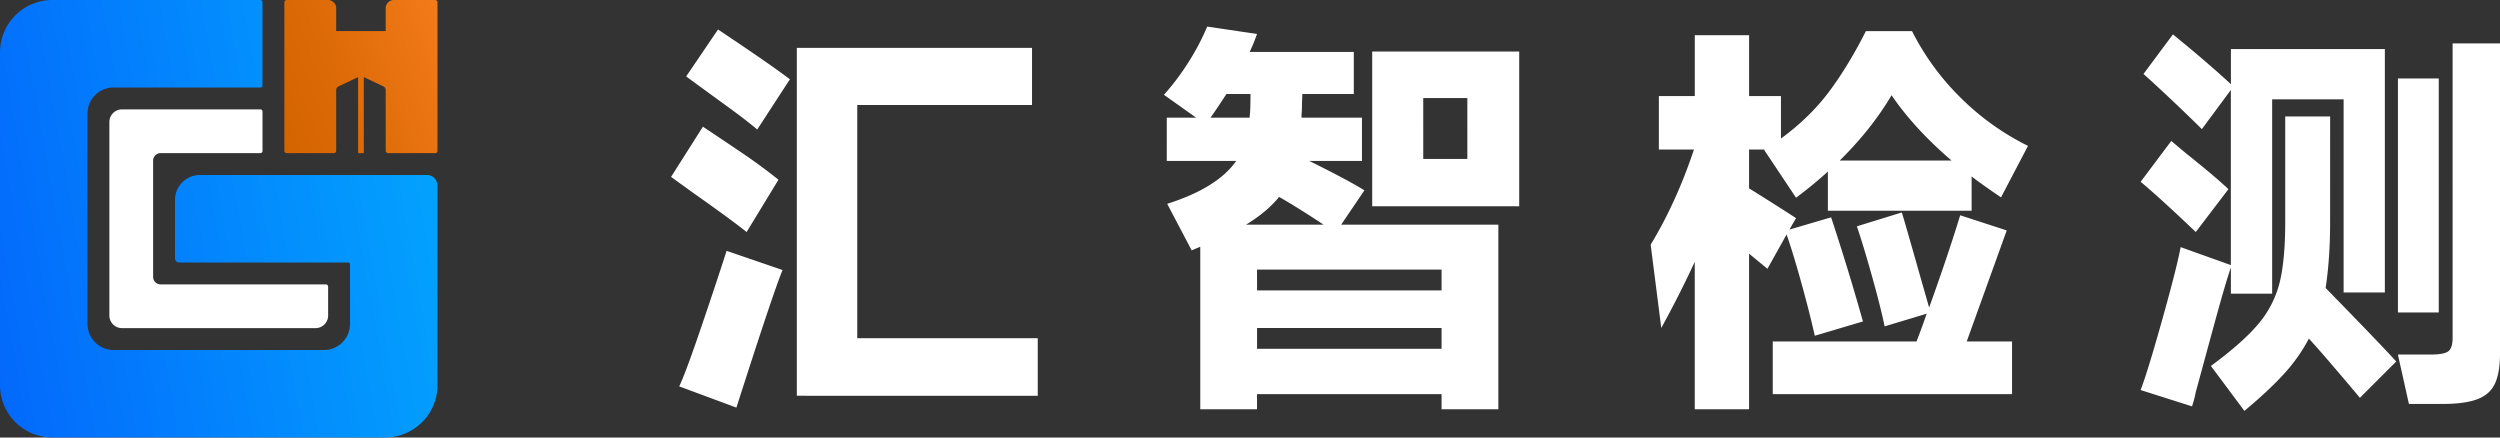
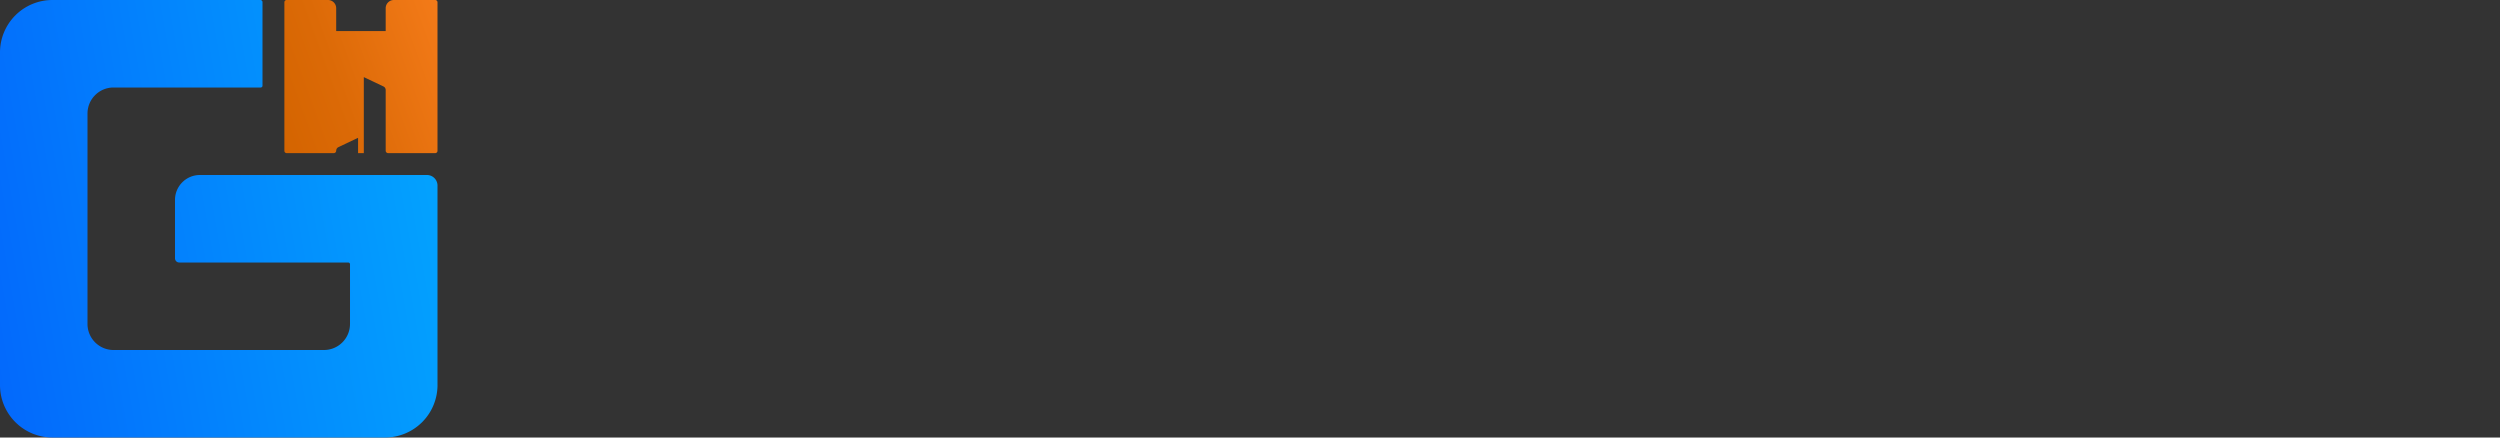
<svg xmlns="http://www.w3.org/2000/svg" viewBox="0 0 3428.55 600">
  <rect x="0" y="0" width="3428.55" height="600" fill="#333333" stroke="none" />
  <defs>
    <style>.cls-1{fill:url(#未命名的渐变_46);}.cls-2{fill:#fff;}.cls-3{fill:url(#未命名的渐变_7);}</style>
    <linearGradient id="未命名的渐变_46" x1="-31.04" y1="358.37" x2="598.96" y2="247.29" gradientUnits="userSpaceOnUse">
      <stop offset="0" stop-color="#0369fc" />
      <stop offset="1" stop-color="#03a2fe" />
    </linearGradient>
    <linearGradient id="未命名的渐变_7" x1="369.37" y1="150.73" x2="620.63" y2="59.27" gradientUnits="userSpaceOnUse">
      <stop offset="0" stop-color="#d46400" />
      <stop offset="0.38" stop-color="#dc6a07" />
      <stop offset="0.98" stop-color="#f37a18" />
      <stop offset="1" stop-color="#f47b19" />
    </linearGradient>
  </defs>
  <g id="图层_2" data-name="图层 2">
    <g id="图层_1-2" data-name="图层 1">
      <g id="pic_black">
        <path class="cls-1" d="M274.16,240H585.51A14.49,14.49,0,0,1,600,254.49V528.08A71.92,71.92,0,0,1,528.08,600H71.92A71.92,71.92,0,0,1,0,528.08V71.92A71.92,71.92,0,0,1,71.92,0H357.07A2.93,2.93,0,0,1,360,2.93V117.59a2.41,2.41,0,0,1-2.41,2.41H155.71A35.71,35.71,0,0,0,120,155.71V444.29A35.71,35.71,0,0,0,155.71,480H444.29A35.71,35.71,0,0,0,480,444.29V362.41a2.41,2.41,0,0,0-2.41-2.41H245.74a5.74,5.74,0,0,1-5.74-5.74v-80.1A34.15,34.15,0,0,1,274.16,240Z" />
-         <path class="cls-2" d="M210,379.79V220.21A10.21,10.21,0,0,1,220.21,210H357.15a2.86,2.86,0,0,0,2.85-2.85v-54.3a2.86,2.86,0,0,0-2.85-2.85H167.34A17.34,17.34,0,0,0,150,167.34V432.66A17.34,17.34,0,0,0,167.34,450H432.66A17.34,17.34,0,0,0,450,432.66V393.24a3.24,3.24,0,0,0-3.24-3.24H220.21A10.21,10.21,0,0,1,210,379.79Z" />
-         <path class="cls-3" d="M596.86,0H540.2a11.26,11.26,0,0,0-11.26,11.26v31.3H461.06V11.26A11.26,11.26,0,0,0,449.8,0H393.14A3.15,3.15,0,0,0,390,3.14V206.86a3.15,3.15,0,0,0,3.14,3.14h64.59a3.33,3.33,0,0,0,3.33-3.33V123.44a5.43,5.43,0,0,1,3.11-4.91l26.89-12.78V210h7.88V105.75l26.89,12.78a5.43,5.43,0,0,1,3.11,4.91v83.23a3.33,3.33,0,0,0,3.33,3.33h64.59a3.15,3.15,0,0,0,3.14-3.14V3.14A3.15,3.15,0,0,0,596.86,0Z" />
-         <path class="cls-2" d="M964,173.72l15.12,10.08q6.72,4.48,35.84,24.08t52.64,38.64l-43.68,71.68q-20.16-16.23-73.36-53.76L920.31,242.6ZM931.51,529.88q8.4-17.37,29.68-79.8T996.47,344l76.72,26.32Q1060.86,400,1009.91,559Zm53.2-489.44q72.24,48.16,98.56,68.32l-44.8,68.88q-15.12-12.87-40.6-31.36T964,121.64l-23-16.8Zm108.08,502.32V65.64h322.56V144H1175.67V463.8h247.52v79Zm746.48-234.64h215.6V561.24H1977V540.52H1723.91v20.72h-77.84V338.36l-11.76,5-33.6-63.84q68.88-21.84,94.64-58.8h-95.2V161.4h40.32L1596.23,130a334.83,334.83,0,0,0,34.44-45.92,326.34,326.34,0,0,0,24.92-47.6l68.32,10.08a246.33,246.33,0,0,1-10.08,24.64h142.8v57.68h-70.56l-.56,14a108.36,108.36,0,0,1-.56,14v4.48h82.88v59.36h-72.24q53.19,26.33,75.6,40.32ZM1713.83,161.4v-1.68q1.11-7.83,1.12-30.8h-33q-14.57,22.41-21.84,32.48Zm-5,146.72h106.4q-34.73-23-61-38.08Q1737.35,290.77,1708.79,308.12Zm15.12,90.16H1977V369.72H1723.91Zm0,51.52v28.56H1977V449.8Zm157.92-166.88V70.68h201.6V282.92Zm70-65h60.48V134.52h-60.48ZM2423.91,368.6l-25.2-20.72V561.24h-74.48V359.08q-20.73,44.81-45.92,90.72l-14.56-114.24q35.28-58.23,59.36-130.48H2275V131.72h49.28V48.28h74.48v83.44h43.68V190q39.75-29.11,66.08-64.4t50.4-82.88h63.28a348.76,348.76,0,0,0,66.92,91.56,353.63,353.63,0,0,0,92.12,65.8l-37,70.56Q2722.39,256,2703.91,242v47H2506.79V235.32q-22.41,20.16-43.68,35.84l-43.68-65.52,1.12-.56h-21.84v53.2q43.11,26.88,64.4,40.88l-9,15.68,57.12-16.8q23.52,71.13,43.68,142.8l-66.08,19.6q-7.29-32.47-18.48-72.8t-20.16-66.08ZM2752.07,316l-54.88,152.32h62.16v72.24H2431.19V468.28h197.12q5-12.31,14-38.08l-57.68,17.36q-5.61-26.88-17.36-68.88t-20.72-68.32l61.6-19q2.22,6.17,24.08,83.44l13.44,47q26.88-75,42.56-126.56ZM2523,220.2h153.44q-51-43.68-82.32-89.6Q2566.7,177.09,2523,220.2Zm536.48,182.56V366.92q-6.72,18.48-25.76,88.48t-22.4,82.32q-1.68,8.4-3.08,12.88c-.94,3-1.6,5.22-2,6.72l-70.56-22.4q9.51-24.64,29.68-96.6t25.2-99.4l68.88,24.64V123.32l-39.76,53.76q-15.12-15.12-40.88-39.48t-39.2-36.12L2980,47.16q48.15,39.21,79.52,68.32V67.32h211.12V401.08h-56.56V136.2h-98V402.76Zm-48.16-84.56q-48.72-46.47-75.6-68.88l42-56,20.72,17.36q38.64,30.81,57.68,48.72Zm184.24-14q0,50.4-6.16,90.72,71.12,72.81,96.88,100.8l-49.84,49.84-11.76-14q-43.12-51-58.24-67.2A229.06,229.06,0,0,1,3132,513.08q-21,22.95-54,50.4l-45.92-61.6q44.79-33,65.8-58.52a140.07,140.07,0,0,0,28.56-56.28q7.56-30.79,7.56-82.88V159.72h61.6Zm168-244.72h65v425q0,26.88-7,41.72t-24.08,21.28Q3380.39,554,3349,554h-45.36l-15.12-67.76h44.8q18.48,0,24.36-4.48t5.88-18.48Zm-75,48.16h56V428.52h-56Z" />
+         <path class="cls-3" d="M596.86,0H540.2a11.26,11.26,0,0,0-11.26,11.26v31.3H461.06V11.26A11.26,11.26,0,0,0,449.8,0H393.14A3.15,3.15,0,0,0,390,3.14V206.86a3.15,3.15,0,0,0,3.14,3.14h64.59a3.33,3.33,0,0,0,3.33-3.33a5.43,5.43,0,0,1,3.11-4.91l26.89-12.78V210h7.88V105.75l26.89,12.78a5.43,5.43,0,0,1,3.11,4.91v83.23a3.33,3.33,0,0,0,3.33,3.33h64.59a3.15,3.15,0,0,0,3.14-3.14V3.14A3.15,3.15,0,0,0,596.86,0Z" />
      </g>
    </g>
  </g>
</svg>